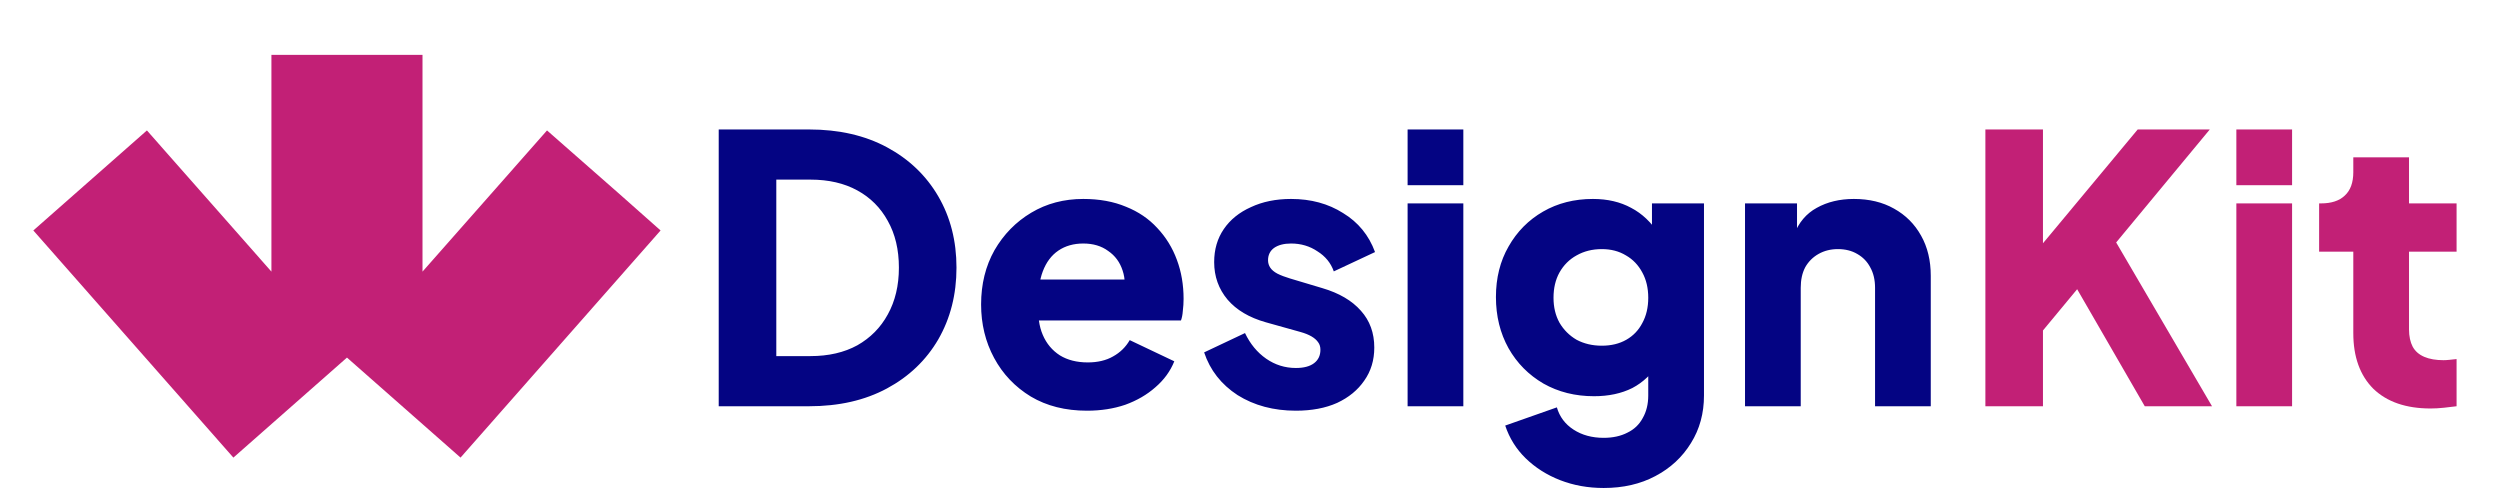
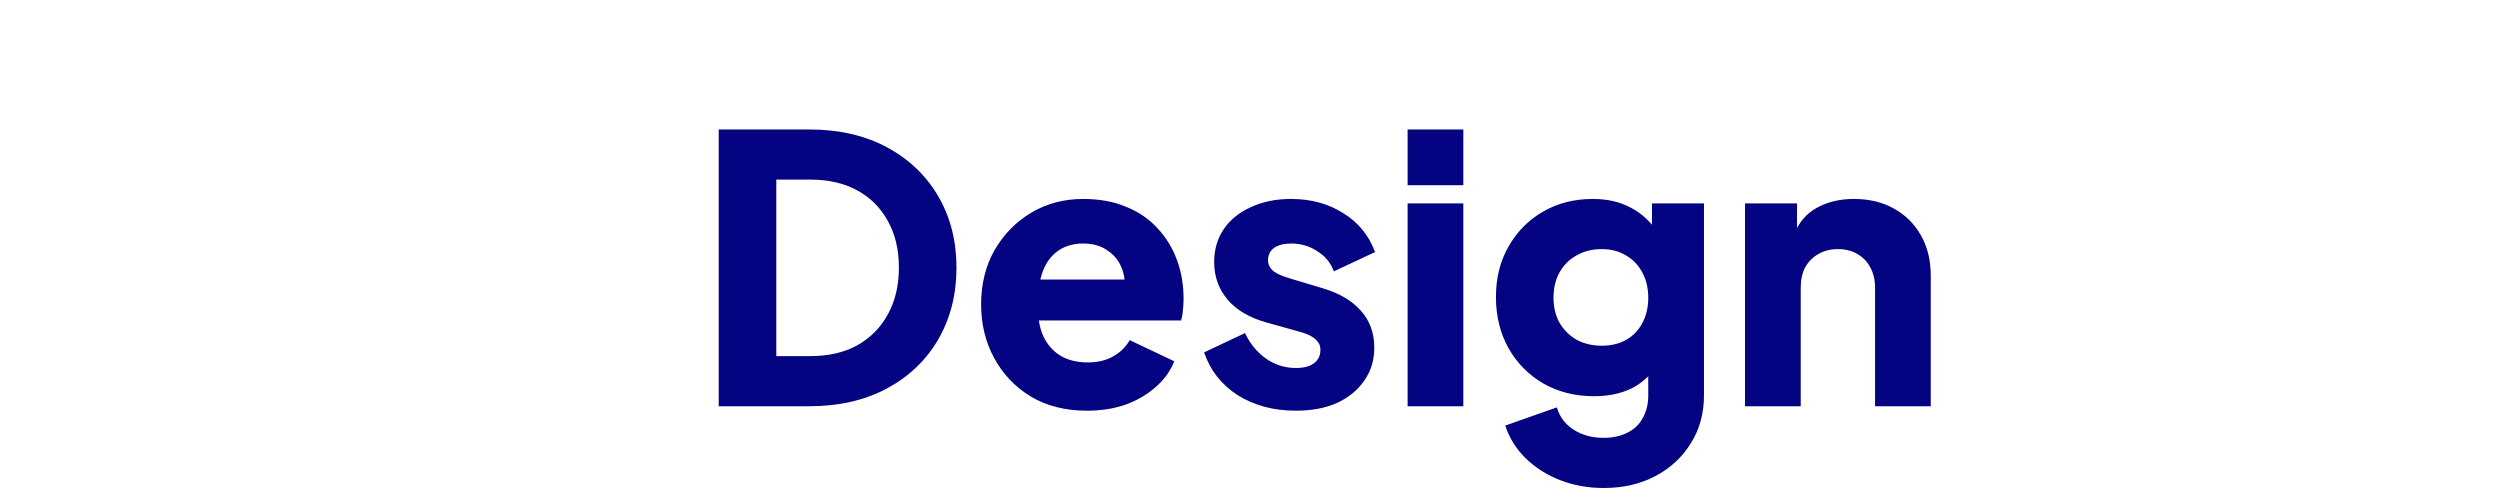
<svg xmlns="http://www.w3.org/2000/svg" width="150" height="30" viewBox="0 0 150 30" fill="none">
-   <path d="M39.635 13.828L27.632 27.456L20.818 21.455L14.003 27.456L2 13.828L8.815 7.826L16.285 16.297V3.294H25.35V16.297L32.821 7.826L37.166 11.64L39.635 13.828Z" fill="#C22076" />
  <path d="M43.123 24.375V7.768H48.54C50.338 7.768 51.898 8.125 53.221 8.838C54.544 9.551 55.569 10.532 56.297 11.781C57.025 13.029 57.389 14.456 57.389 16.06C57.389 17.665 57.025 19.099 56.297 20.363C55.569 21.611 54.544 22.592 53.221 23.305C51.898 24.018 50.338 24.375 48.54 24.375H43.123ZM46.578 21.366H48.629C49.714 21.366 50.65 21.15 51.438 20.719C52.225 20.273 52.835 19.657 53.266 18.869C53.711 18.067 53.934 17.13 53.934 16.06C53.934 14.976 53.711 14.039 53.266 13.252C52.835 12.464 52.225 11.855 51.438 11.424C50.65 10.993 49.714 10.777 48.629 10.777H46.578V21.366ZM65.219 24.642C63.926 24.642 62.804 24.36 61.853 23.795C60.902 23.216 60.167 22.443 59.647 21.477C59.126 20.511 58.866 19.441 58.866 18.267C58.866 17.049 59.134 15.964 59.669 15.013C60.219 14.062 60.954 13.311 61.876 12.761C62.797 12.211 63.837 11.937 64.996 11.937C65.962 11.937 66.817 12.093 67.56 12.405C68.303 12.702 68.927 13.126 69.432 13.675C69.952 14.225 70.346 14.864 70.614 15.592C70.881 16.306 71.015 17.086 71.015 17.933C71.015 18.171 71 18.408 70.97 18.646C70.956 18.869 70.918 19.062 70.859 19.226H61.742V16.774H68.964L67.382 17.933C67.53 17.294 67.523 16.729 67.359 16.239C67.196 15.733 66.906 15.34 66.49 15.057C66.089 14.76 65.591 14.611 64.996 14.611C64.417 14.611 63.919 14.753 63.503 15.035C63.087 15.317 62.775 15.733 62.567 16.283C62.359 16.833 62.277 17.502 62.321 18.29C62.262 18.973 62.344 19.575 62.567 20.095C62.79 20.615 63.131 21.024 63.592 21.321C64.053 21.604 64.61 21.745 65.264 21.745C65.858 21.745 66.364 21.626 66.78 21.388C67.211 21.15 67.545 20.823 67.783 20.407L70.458 21.678C70.22 22.272 69.841 22.792 69.321 23.238C68.816 23.684 68.214 24.033 67.515 24.286C66.817 24.524 66.052 24.642 65.219 24.642ZM77.754 24.642C76.417 24.642 75.25 24.33 74.254 23.706C73.274 23.067 72.605 22.213 72.248 21.143L74.7 19.984C75.012 20.637 75.436 21.15 75.971 21.522C76.506 21.893 77.1 22.079 77.754 22.079C78.23 22.079 78.594 21.982 78.846 21.789C79.099 21.596 79.225 21.329 79.225 20.987C79.225 20.808 79.181 20.66 79.092 20.541C79.002 20.407 78.869 20.288 78.69 20.184C78.512 20.08 78.289 19.991 78.022 19.917L75.949 19.337C74.953 19.055 74.188 18.602 73.653 17.977C73.118 17.338 72.85 16.588 72.85 15.726C72.85 14.968 73.043 14.307 73.43 13.742C73.816 13.178 74.359 12.739 75.057 12.427C75.755 12.1 76.558 11.937 77.464 11.937C78.653 11.937 79.694 12.219 80.585 12.784C81.492 13.334 82.131 14.114 82.502 15.124L80.028 16.283C79.85 15.778 79.523 15.377 79.047 15.08C78.586 14.768 78.059 14.611 77.464 14.611C77.033 14.611 76.692 14.701 76.439 14.879C76.201 15.057 76.082 15.303 76.082 15.615C76.082 15.778 76.127 15.927 76.216 16.06C76.305 16.194 76.446 16.313 76.64 16.417C76.848 16.521 77.1 16.618 77.397 16.707L79.337 17.287C80.347 17.584 81.12 18.037 81.655 18.646C82.19 19.241 82.457 19.976 82.457 20.853C82.457 21.611 82.257 22.272 81.856 22.837C81.469 23.402 80.927 23.847 80.228 24.174C79.53 24.486 78.705 24.642 77.754 24.642ZM84.456 24.375V12.204H87.8V24.375H84.456ZM84.456 11.112V7.768H87.8V11.112H84.456ZM96.22 29.279C95.284 29.279 94.415 29.123 93.612 28.811C92.81 28.499 92.119 28.06 91.539 27.496C90.975 26.946 90.566 26.292 90.313 25.534L93.412 24.442C93.575 25.007 93.909 25.452 94.415 25.779C94.92 26.106 95.522 26.27 96.22 26.27C96.77 26.27 97.246 26.166 97.647 25.958C98.048 25.765 98.353 25.475 98.561 25.088C98.784 24.702 98.895 24.249 98.895 23.729V20.942L99.542 21.745C99.126 22.428 98.591 22.941 97.937 23.283C97.283 23.61 96.517 23.773 95.641 23.773C94.511 23.773 93.501 23.52 92.609 23.015C91.718 22.495 91.019 21.789 90.514 20.898C90.009 19.991 89.756 18.966 89.756 17.821C89.756 16.677 90.009 15.667 90.514 14.79C91.019 13.898 91.71 13.2 92.587 12.694C93.464 12.189 94.459 11.937 95.574 11.937C96.451 11.937 97.216 12.115 97.87 12.472C98.524 12.813 99.081 13.341 99.542 14.054L99.118 14.857V12.204H102.239V23.729C102.239 24.799 101.979 25.75 101.459 26.582C100.939 27.429 100.225 28.09 99.319 28.566C98.427 29.041 97.394 29.279 96.22 29.279ZM96.109 20.742C96.674 20.742 97.164 20.623 97.58 20.385C97.996 20.147 98.316 19.813 98.539 19.382C98.776 18.951 98.895 18.446 98.895 17.866C98.895 17.287 98.776 16.781 98.539 16.35C98.301 15.904 97.974 15.563 97.558 15.325C97.142 15.072 96.659 14.946 96.109 14.946C95.544 14.946 95.039 15.072 94.593 15.325C94.162 15.563 93.82 15.904 93.568 16.35C93.33 16.781 93.211 17.287 93.211 17.866C93.211 18.431 93.33 18.929 93.568 19.36C93.82 19.791 94.162 20.132 94.593 20.385C95.039 20.623 95.544 20.742 96.109 20.742ZM104.701 24.375V12.204H107.821V14.611L107.643 14.076C107.925 13.348 108.379 12.813 109.003 12.472C109.642 12.115 110.385 11.937 111.232 11.937C112.153 11.937 112.956 12.13 113.639 12.516C114.338 12.903 114.88 13.445 115.267 14.143C115.653 14.827 115.846 15.63 115.846 16.551V24.375H112.503V17.264C112.503 16.789 112.406 16.38 112.213 16.038C112.034 15.696 111.774 15.429 111.433 15.236C111.106 15.043 110.719 14.946 110.273 14.946C109.842 14.946 109.456 15.043 109.114 15.236C108.773 15.429 108.505 15.696 108.312 16.038C108.133 16.38 108.044 16.789 108.044 17.264V24.375H104.701Z" fill="#040483" />
-   <path d="M119.123 24.375V7.768H122.578V16.083L121.62 15.748L128.262 7.768H132.587L126.011 15.704L126.212 13.252L132.721 24.375H128.686L124.629 17.353L122.578 19.828V24.375H119.123ZM134.181 24.375V12.204H137.525V24.375H134.181ZM134.181 11.112V7.768H137.525V11.112H134.181ZM145.834 24.509C144.363 24.509 143.219 24.115 142.401 23.327C141.599 22.525 141.198 21.41 141.198 19.984V15.102H139.147V12.204H139.258C139.883 12.204 140.358 12.048 140.685 11.736C141.027 11.424 141.198 10.956 141.198 10.332V9.44H144.541V12.204H147.395V15.102H144.541V19.761C144.541 20.177 144.616 20.526 144.764 20.808C144.913 21.076 145.143 21.276 145.455 21.41C145.767 21.544 146.154 21.611 146.614 21.611C146.718 21.611 146.837 21.604 146.971 21.589C147.105 21.574 147.246 21.559 147.395 21.544V24.375C147.172 24.405 146.919 24.434 146.637 24.464C146.354 24.494 146.087 24.509 145.834 24.509Z" fill="#C22076" />
</svg>